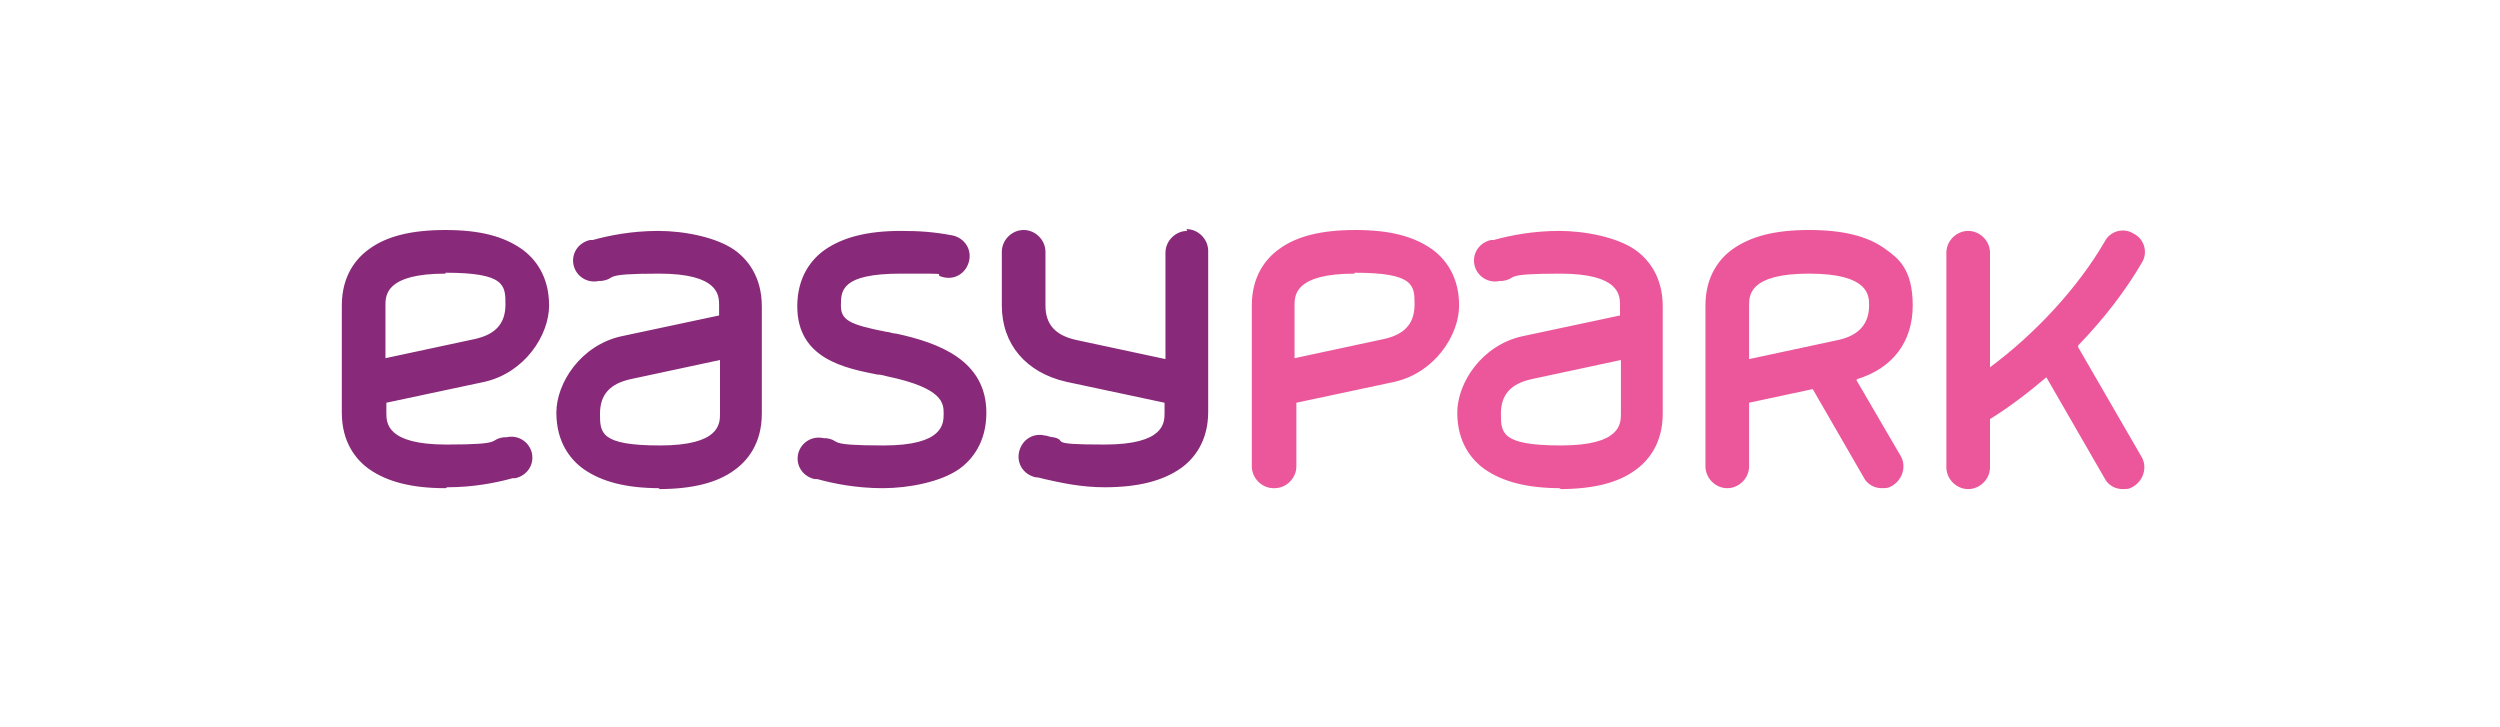
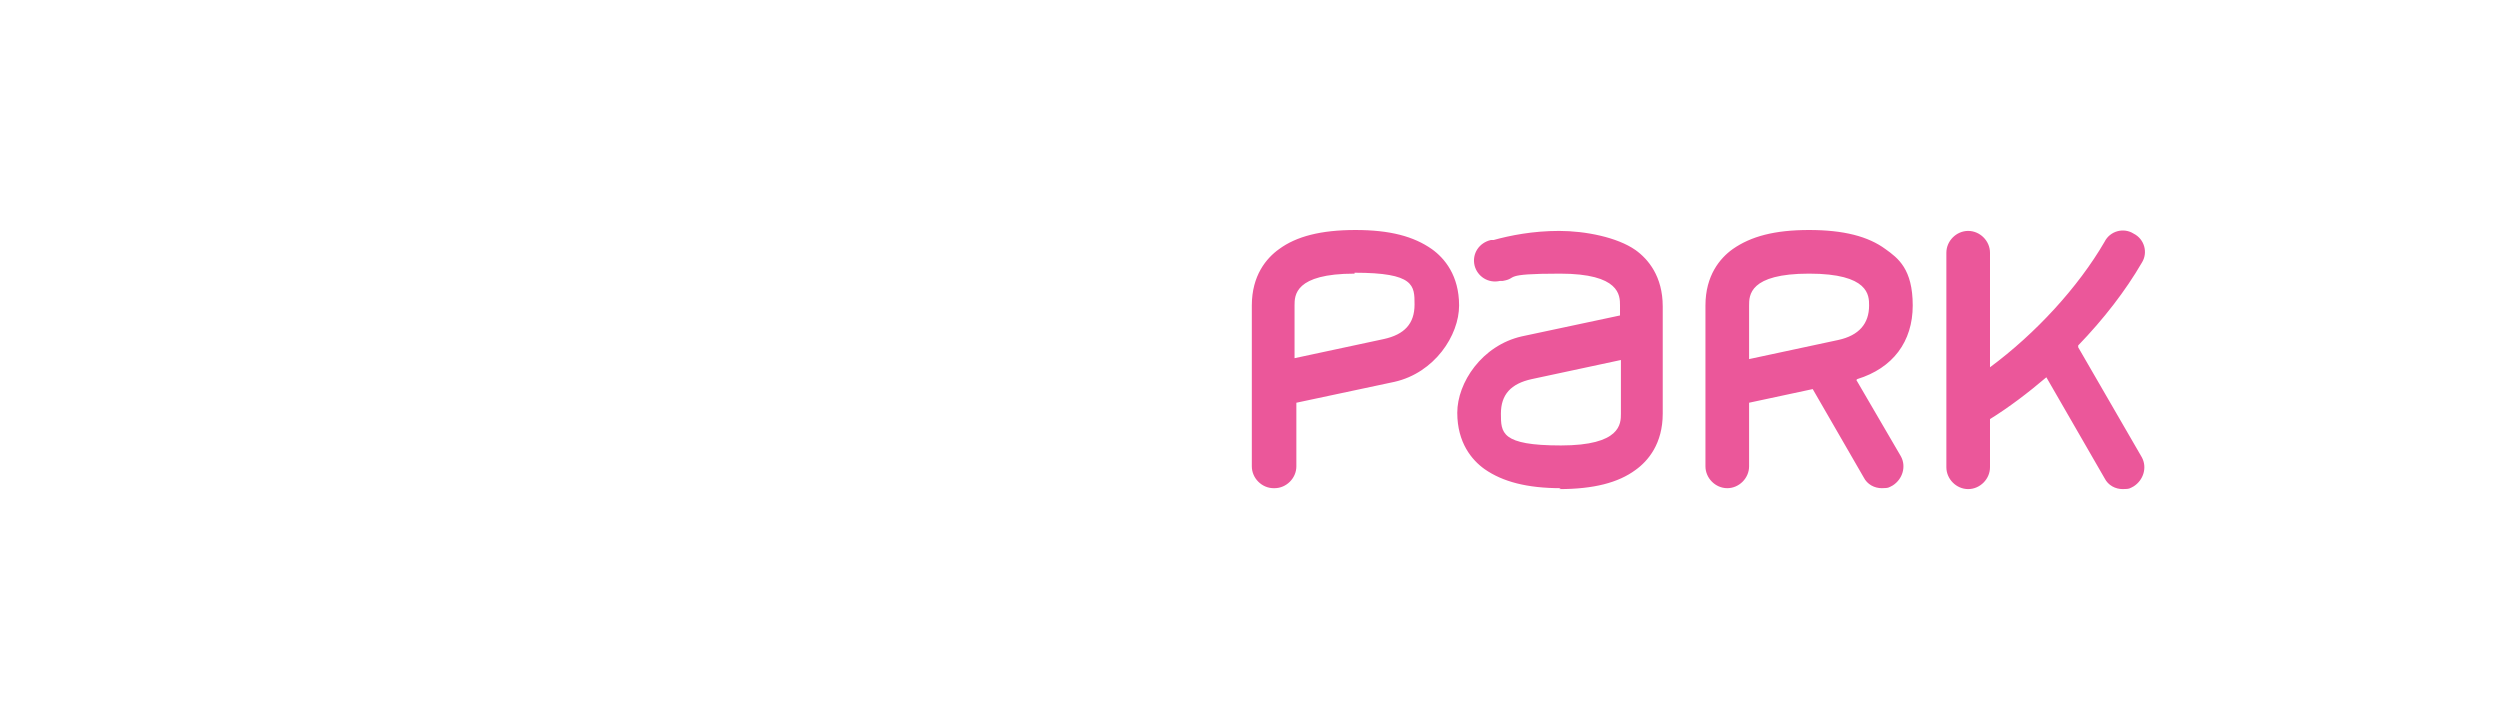
<svg xmlns="http://www.w3.org/2000/svg" id="Ebene_1" version="1.1" viewBox="0 0 275 80">
  <defs>
    <style>
      .st0 {
        fill: #882a79;
      }

      .st1 {
        fill: #eb579a;
      }
    </style>
  </defs>
-   <path class="st0" d="M49,53.7c-3.7,0-6.4-.7-8.4-2.1-1.4-1-3-2.9-3-6.2v-11.8c0-3.3,1.6-5.2,3-6.2,1.9-1.4,4.6-2.1,8.4-2.1s6.4.7,8.4,2.1c1.4,1,3,2.9,3,6.2s-2.7,7.4-7.1,8.4l-10.8,2.3v1.1c0,1.1,0,3.5,6.6,3.5s4.5-.5,6.3-.8h.3c1.3-.3,2.5.5,2.8,1.7.3,1.3-.5,2.5-1.8,2.8h-.3c-1.8.5-4.3,1-7.2,1ZM49,30.1c-6.6,0-6.6,2.4-6.6,3.5v5.8l9.8-2.1c2.3-.5,3.4-1.7,3.4-3.8s0-3.5-6.6-3.5ZM72.6,53.7c-3.7,0-6.4-.7-8.4-2.1-1.4-1-3-2.9-3-6.2s2.7-7.4,7.1-8.4l10.8-2.3v-1.1c0-1.1,0-3.5-6.6-3.5s-4.5.5-6.3.8h-.3c-1.3.3-2.5-.5-2.8-1.7-.3-1.3.5-2.5,1.8-2.8h.3c1.8-.5,4.3-1,7.2-1s6.4.7,8.4,2.1c1.4,1,3,2.9,3,6.2v11.8c0,3.3-1.6,5.2-3,6.2-1.9,1.4-4.6,2.1-8.4,2.1ZM79.2,39.6l-9.8,2.1c-2.3.5-3.4,1.7-3.4,3.8s0,3.5,6.6,3.5,6.6-2.4,6.6-3.5v-5.8ZM105.5,51.6c1.4-1,3-2.9,3-6.2,0-5.8-5.3-7.7-9.9-8.7-.4,0-.8-.2-1.1-.2-4.1-.8-5-1.3-5-2.9s0-3.5,6.6-3.5,3,0,4.7.4c1.3.3,2.5-.5,2.8-1.8.3-1.3-.5-2.5-1.8-2.8-2.1-.4-3.7-.5-5.7-.5-3.7,0-6.4.7-8.4,2.1-1.4,1-3,2.9-3,6.2,0,5.8,5.3,6.8,8.8,7.5.4,0,.7.1,1.1.2,6.2,1.3,6.2,3,6.2,4.1s0,3.5-6.6,3.5-4.5-.5-6.3-.8h-.3c-1.3-.3-2.5.5-2.8,1.7-.3,1.3.5,2.5,1.8,2.8h.3c1.8.5,4.3,1,7.2,1s6.4-.7,8.4-2.1ZM130.6,25.4c-1.3,0-2.4,1.1-2.4,2.4v11.7l-9.8-2.1c-2.3-.5-3.4-1.7-3.4-3.8v-5.9c0-1.3-1.1-2.4-2.4-2.4s-2.4,1.1-2.4,2.4v5.9c0,4.3,2.7,7.4,7.1,8.4l10.8,2.3v1.1c0,1.1,0,3.5-6.6,3.5s-3.9-.4-5.6-.8c-.4,0-.7-.2-1-.2-1.3-.3-2.5.5-2.8,1.8-.3,1.3.5,2.5,1.8,2.8.3,0,.6.1,1,.2,1.8.4,4,.9,6.6.9,3.7,0,6.4-.7,8.4-2.1,1.4-1,3-2.9,3-6.2v-17.7c0-1.3-1.1-2.4-2.4-2.4Z" />
  <path class="st1" d="M140.1,53.7c-1.3,0-2.4-1.1-2.4-2.4v-17.7c0-3.3,1.6-5.2,3-6.2,1.9-1.4,4.6-2.1,8.4-2.1s6.4.7,8.4,2.1c1.4,1,3,2.9,3,6.2s-2.7,7.4-7.1,8.4l-10.8,2.3v7c0,1.3-1.1,2.4-2.4,2.4ZM149,30.1c-6.6,0-6.6,2.4-6.6,3.5v5.8l9.8-2.1c2.3-.5,3.4-1.7,3.4-3.8s0-3.5-6.6-3.5ZM171.7,53.7c-3.7,0-6.4-.7-8.4-2.1-1.4-1-3-2.9-3-6.2s2.7-7.4,7.1-8.4l10.8-2.3v-1.1c0-1.1,0-3.5-6.6-3.5s-4.5.5-6.3.8h-.3c-1.3.3-2.5-.5-2.8-1.7-.3-1.3.5-2.5,1.8-2.8h.3c1.8-.5,4.3-1,7.2-1s6.4.7,8.4,2.1c1.4,1,3,2.9,3,6.2v11.8c0,3.3-1.6,5.2-3,6.2-1.9,1.4-4.6,2.1-8.4,2.1ZM178.3,39.6l-9.8,2.1c-2.3.5-3.4,1.7-3.4,3.8s0,3.5,6.6,3.5,6.6-2.4,6.6-3.5v-5.8ZM204.3,41.7c3.9-1.2,6.1-4.1,6.1-8.1s-1.6-5.2-3-6.2c-1.9-1.4-4.6-2.1-8.4-2.1s-6.4.7-8.4,2.1c-1.4,1-3,2.9-3,6.2v17.7c0,1.3,1.1,2.4,2.4,2.4s2.4-1.1,2.4-2.4v-7l7-1.5,5.6,9.7c.4.8,1.2,1.2,2,1.2s.8-.1,1.2-.3c1.1-.7,1.5-2.1.9-3.2l-4.9-8.4ZM192.4,33.6c0-1.1,0-3.5,6.6-3.5s6.6,2.4,6.6,3.5c0,2-1.1,3.3-3.4,3.8l-9.8,2.1v-5.8ZM228.6,38c2.8-2.9,5.2-6,7-9.1.7-1.1.3-2.6-.9-3.2-1.1-.7-2.6-.3-3.2.9-2.9,5-7.6,10.1-12.6,13.8v-12.6c0-1.3-1.1-2.4-2.4-2.4s-2.4,1.1-2.4,2.4v23.6c0,1.3,1.1,2.4,2.4,2.4s2.4-1.1,2.4-2.4v-5.3c2.1-1.3,4.2-2.9,6.2-4.6l6.4,11.1c.4.8,1.2,1.2,2,1.2s.8-.1,1.2-.3c1.1-.7,1.5-2.1.9-3.2l-7-12.1Z" />
</svg>